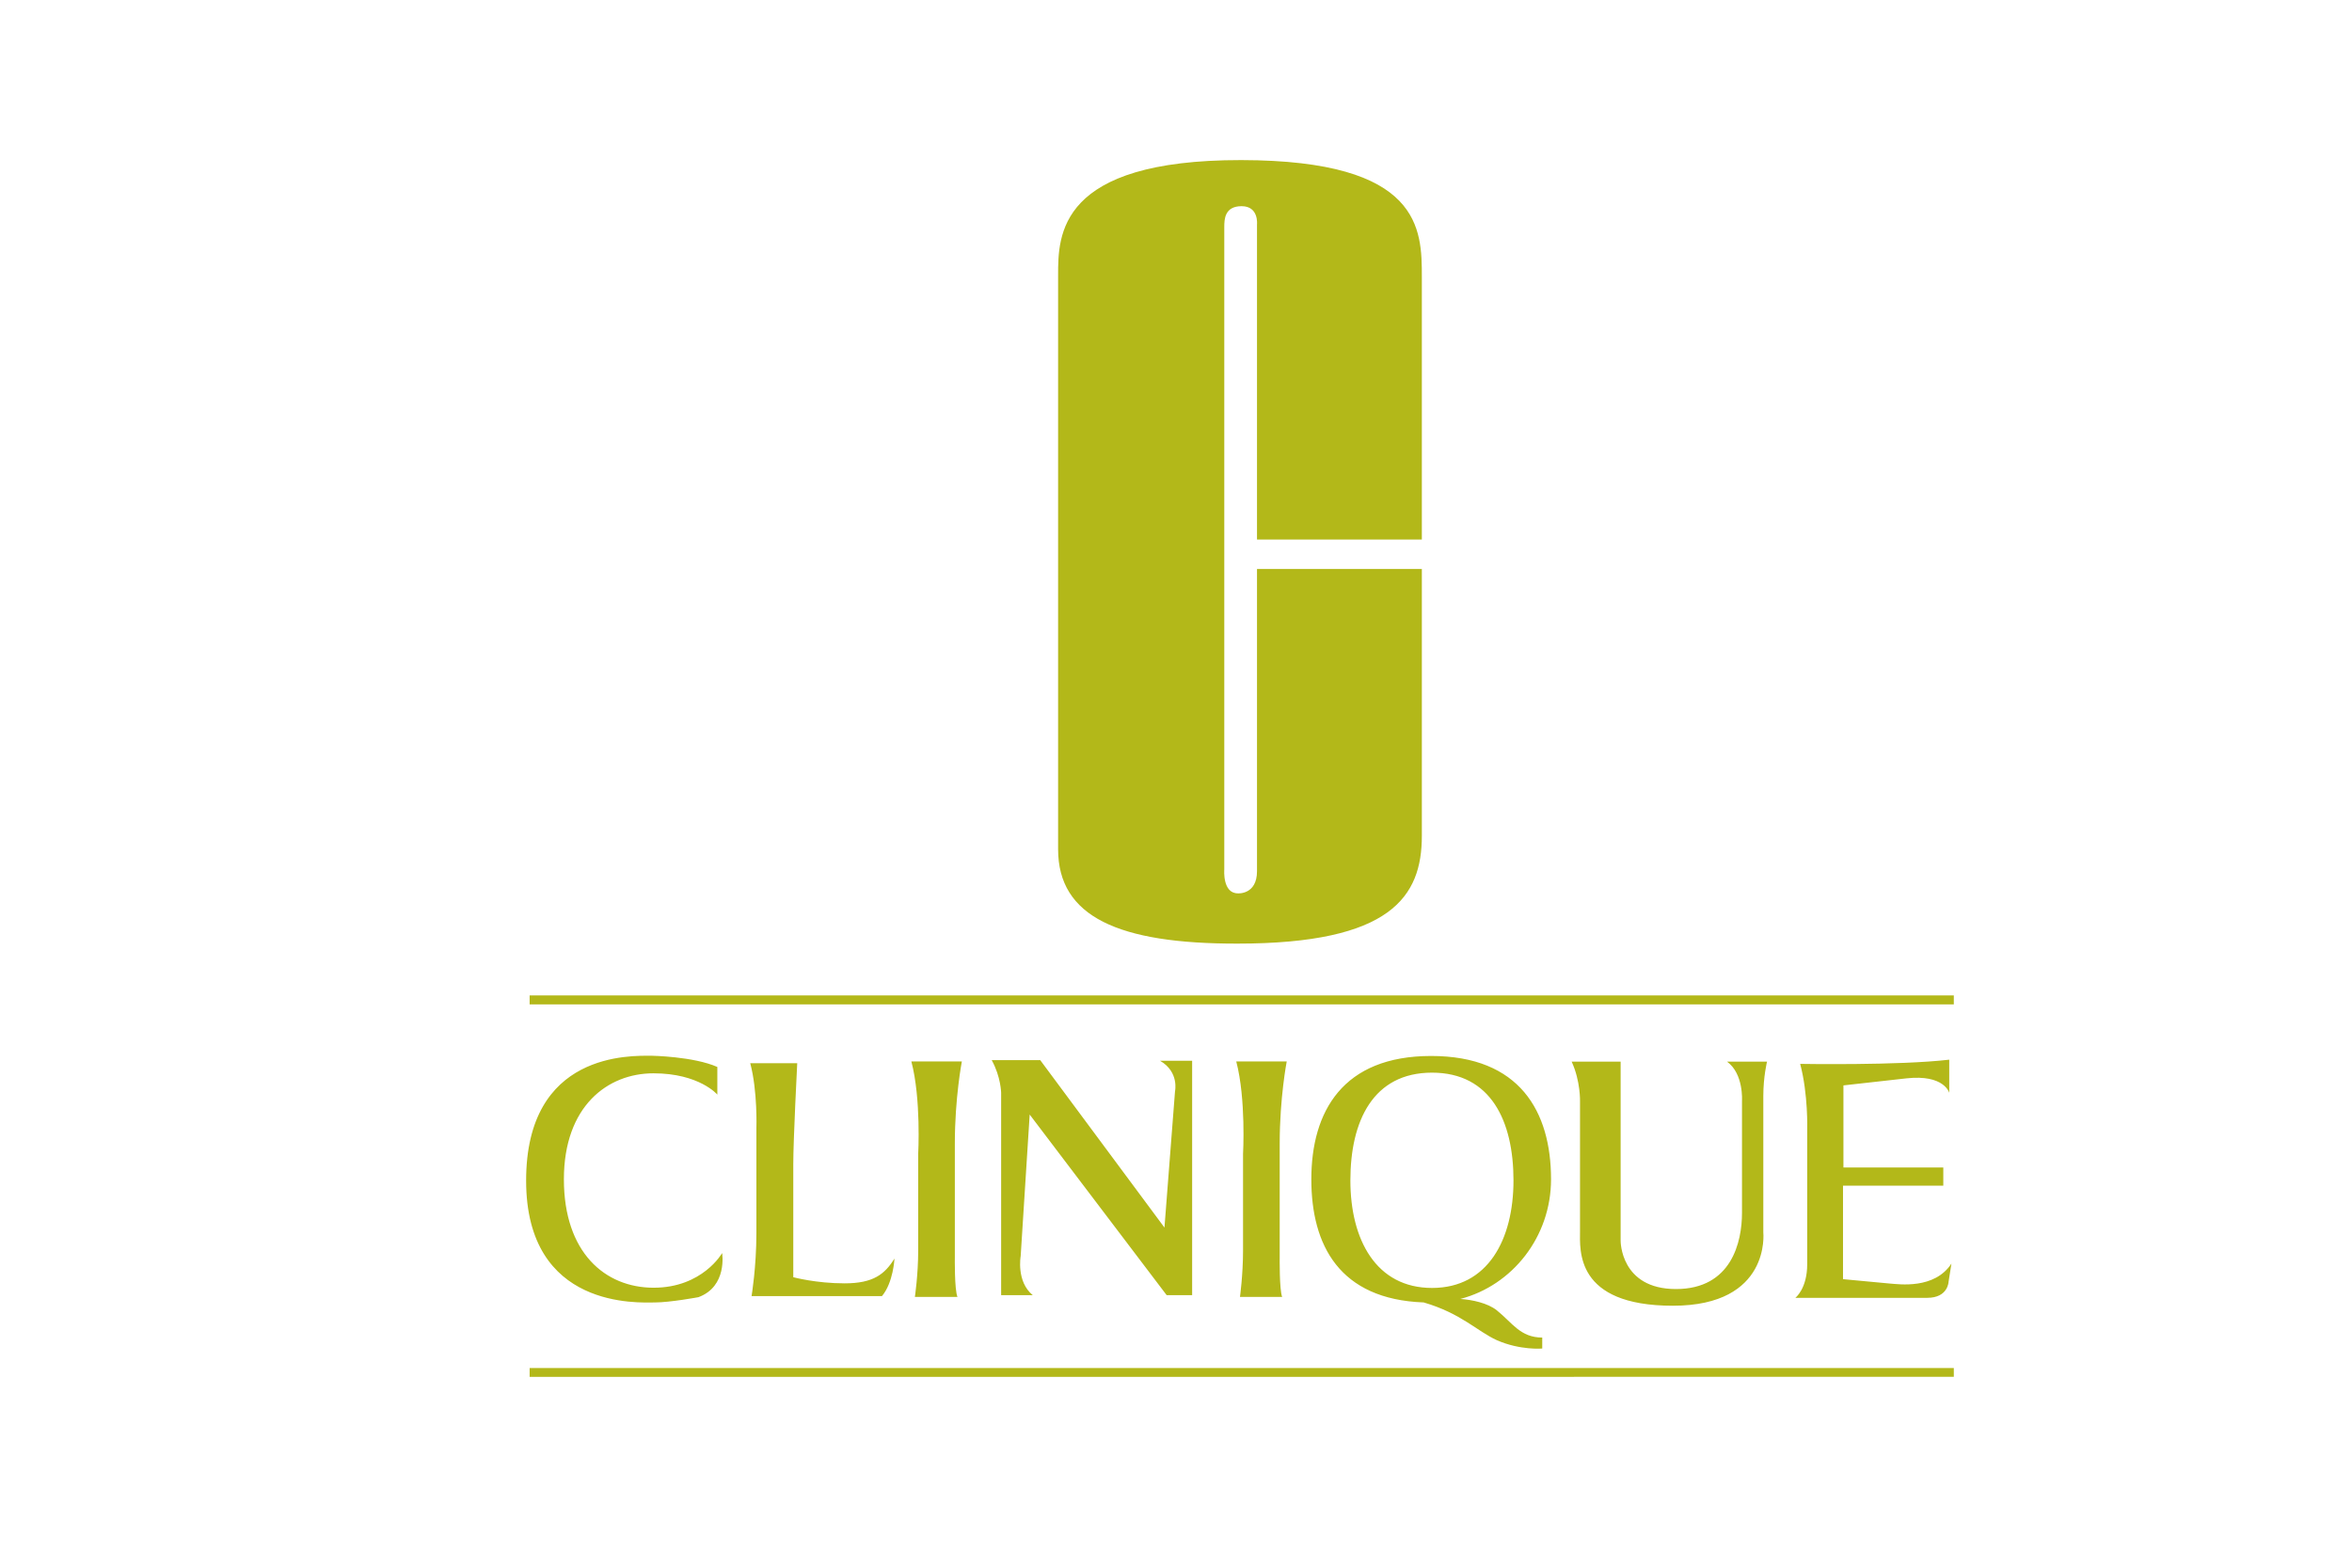
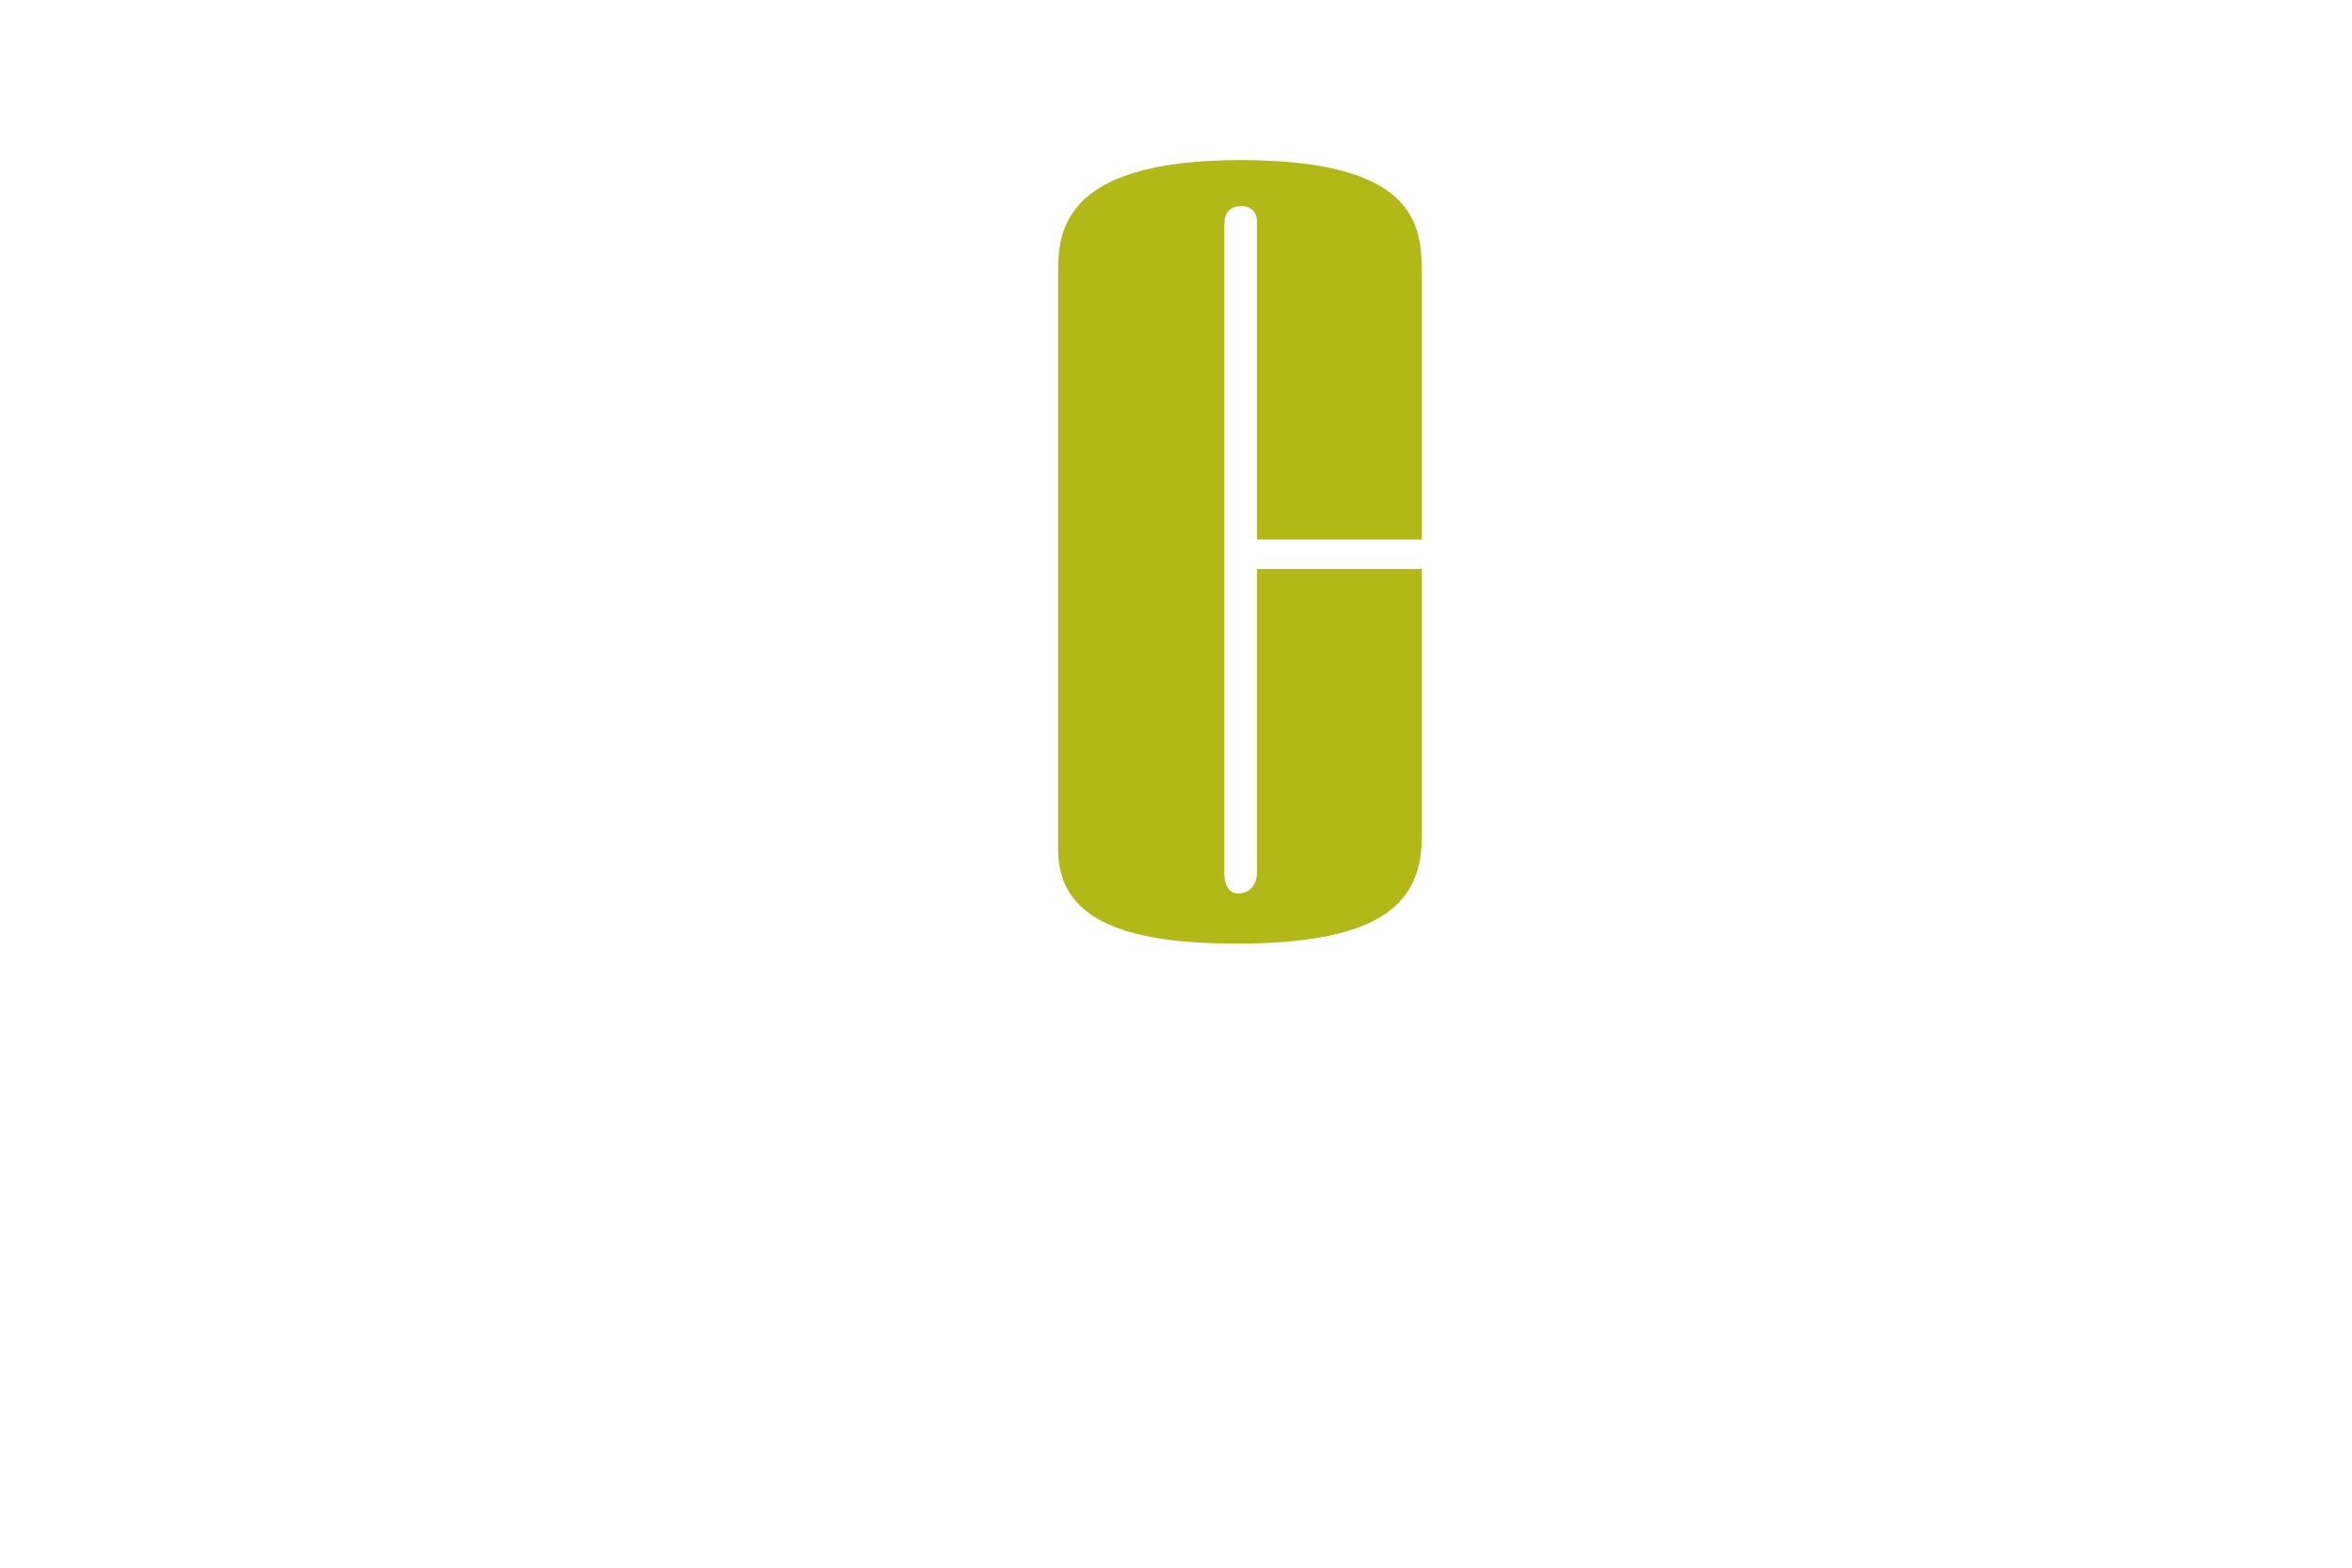
<svg xmlns="http://www.w3.org/2000/svg" version="1.1" id="图层_1" x="0px" y="0px" width="540px" height="360px" viewBox="0 0 540 360" enable-background="new 0 0 540 360" xml:space="preserve">
  <g>
    <path fill-rule="evenodd" clip-rule="evenodd" fill="#B3B819" d="M242.932,195.016V63.224c0-9.221,0-26.508,42.037-26.461   c41.475,0.047,41.475,15.923,41.475,26.866v60.273h-37.847V51.53c0,0,0.454-4.182-3.531-4.182c-3.881,0-3.982,2.972-3.982,4.787   v147.565c0,0-0.453,5.447,3.128,5.447c0,0,4.386,0.351,4.386-5.094v-69.4h37.847v61.284c0,13.962-7.059,24.751-42.336,24.751   C256.842,216.736,242.932,210.537,242.932,195.016z" />
-     <path fill-rule="evenodd" clip-rule="evenodd" fill="#B3B819" d="M413.304,244.307c0,0,22.582,0.4,34.226-0.964v7.613   c0,0-1.113-4.283-9.827-3.325l-14.466,1.617v18.847h22.928v4.187H423.14v21.461l10.781,1.011   c2.067,0.148,10.231,1.363,14.111-4.588l-0.656,4.187c0,0-0.103,3.679-4.891,3.679h-30.286c0,0,2.721-2.067,2.721-7.712v-30.891   C414.92,259.428,415.172,251.311,413.304,244.307L413.304,244.307z M360.842,243.799h11.241v41.127c0,0-0.102,11.088,12.7,11.088   c12.794,0,15.164-10.836,15.164-17.483v-25.757c0,0,0.405-6.199-3.423-8.975h9.17c0,0-0.853,3.432-0.853,7.913v31.296   c0,0,1.812,16.839-20.766,16.839c-22.531,0-21.316-12.857-21.316-17.138v-29.736C362.76,252.973,362.909,248.288,360.842,243.799   L360.842,243.799z M328.587,242.49c20.313,0,27.519,12.751,27.519,28.328c0,13.203-8.871,24.343-20.817,27.468   c2.775,0.196,6.301,0.954,8.37,2.618c3.576,2.869,5.392,6.249,10.427,6.249v2.52c0,0-5.035,0.452-10.427-1.918   c-4.536-2.063-8.166-6.147-16.787-8.667c-19.352-0.703-25.801-13.152-25.801-28.27C301.07,255.241,308.278,242.49,328.587,242.49   L328.587,242.49z M227.686,243.445h11.142l28.522,38.45l2.425-31.288c0,0,1.006-4.438-3.429-7.009h7.358v53.822h-5.846   l-31.451-41.476l-2.068,32.507c0,0-1.054,5.849,2.778,8.969h-7.263v-46.468C229.854,250.953,229.801,247.277,227.686,243.445   L227.686,243.445z M283.834,243.752h11.588c0,0-1.614,8.313-1.614,18.847v26.159c0,0-0.094,7.406,0.563,9.068h-9.683   c0,0,0.704-5.09,0.704-10.637v-22.173C285.393,265.017,286.099,252.372,283.834,243.752L283.834,243.752z M209.242,243.752h11.592   c0,0-1.611,8.313-1.611,18.847v26.159c0,0-0.103,7.406,0.604,9.068h-9.78c0,0,0.76-5.09,0.76-10.637v-22.173   C210.806,265.017,211.511,252.372,209.242,243.752L209.242,243.752z M172.248,244.156h10.788c0,0-0.907,17.634-0.907,23.18v25.959   c0,0,5.191,1.41,11.792,1.41c6.604,0,9.225-2.114,11.44-5.695c0,0-0.25,5.491-2.869,8.619h-29.939c0,0,1.108-6.607,1.108-14.473   v-24.087C173.661,259.069,173.964,250.607,172.248,244.156L172.248,244.156z M149.622,242.439c0,0,9.575,0.153,15.073,2.574v6.348   c0,0-4.137-4.889-14.668-4.889c-10.537,0-20.562,7.559-20.562,24.346c0,16.779,9.421,24.89,20.608,24.89   c11.24,0,15.726-7.96,15.726-7.96s1.262,7.66-5.444,10.133c0,0-6.501,1.211-10.029,1.211c-3.527,0-29.532,1.71-29.532-27.979   C120.794,241.479,144.839,242.439,149.622,242.439L149.622,242.439z M121.599,314.153h326.983v2.021H121.599V314.153   L121.599,314.153z M121.599,228.583h326.983v2.061H121.599V228.583L121.599,228.583z M328.786,246.322   c-13.556,0-18.75,11.132-18.75,24.744c0,13.607,5.899,24.696,18.75,24.696c12.807,0,18.698-11.089,18.698-24.696   C347.484,257.454,342.292,246.322,328.786,246.322z" />
  </g>
</svg>